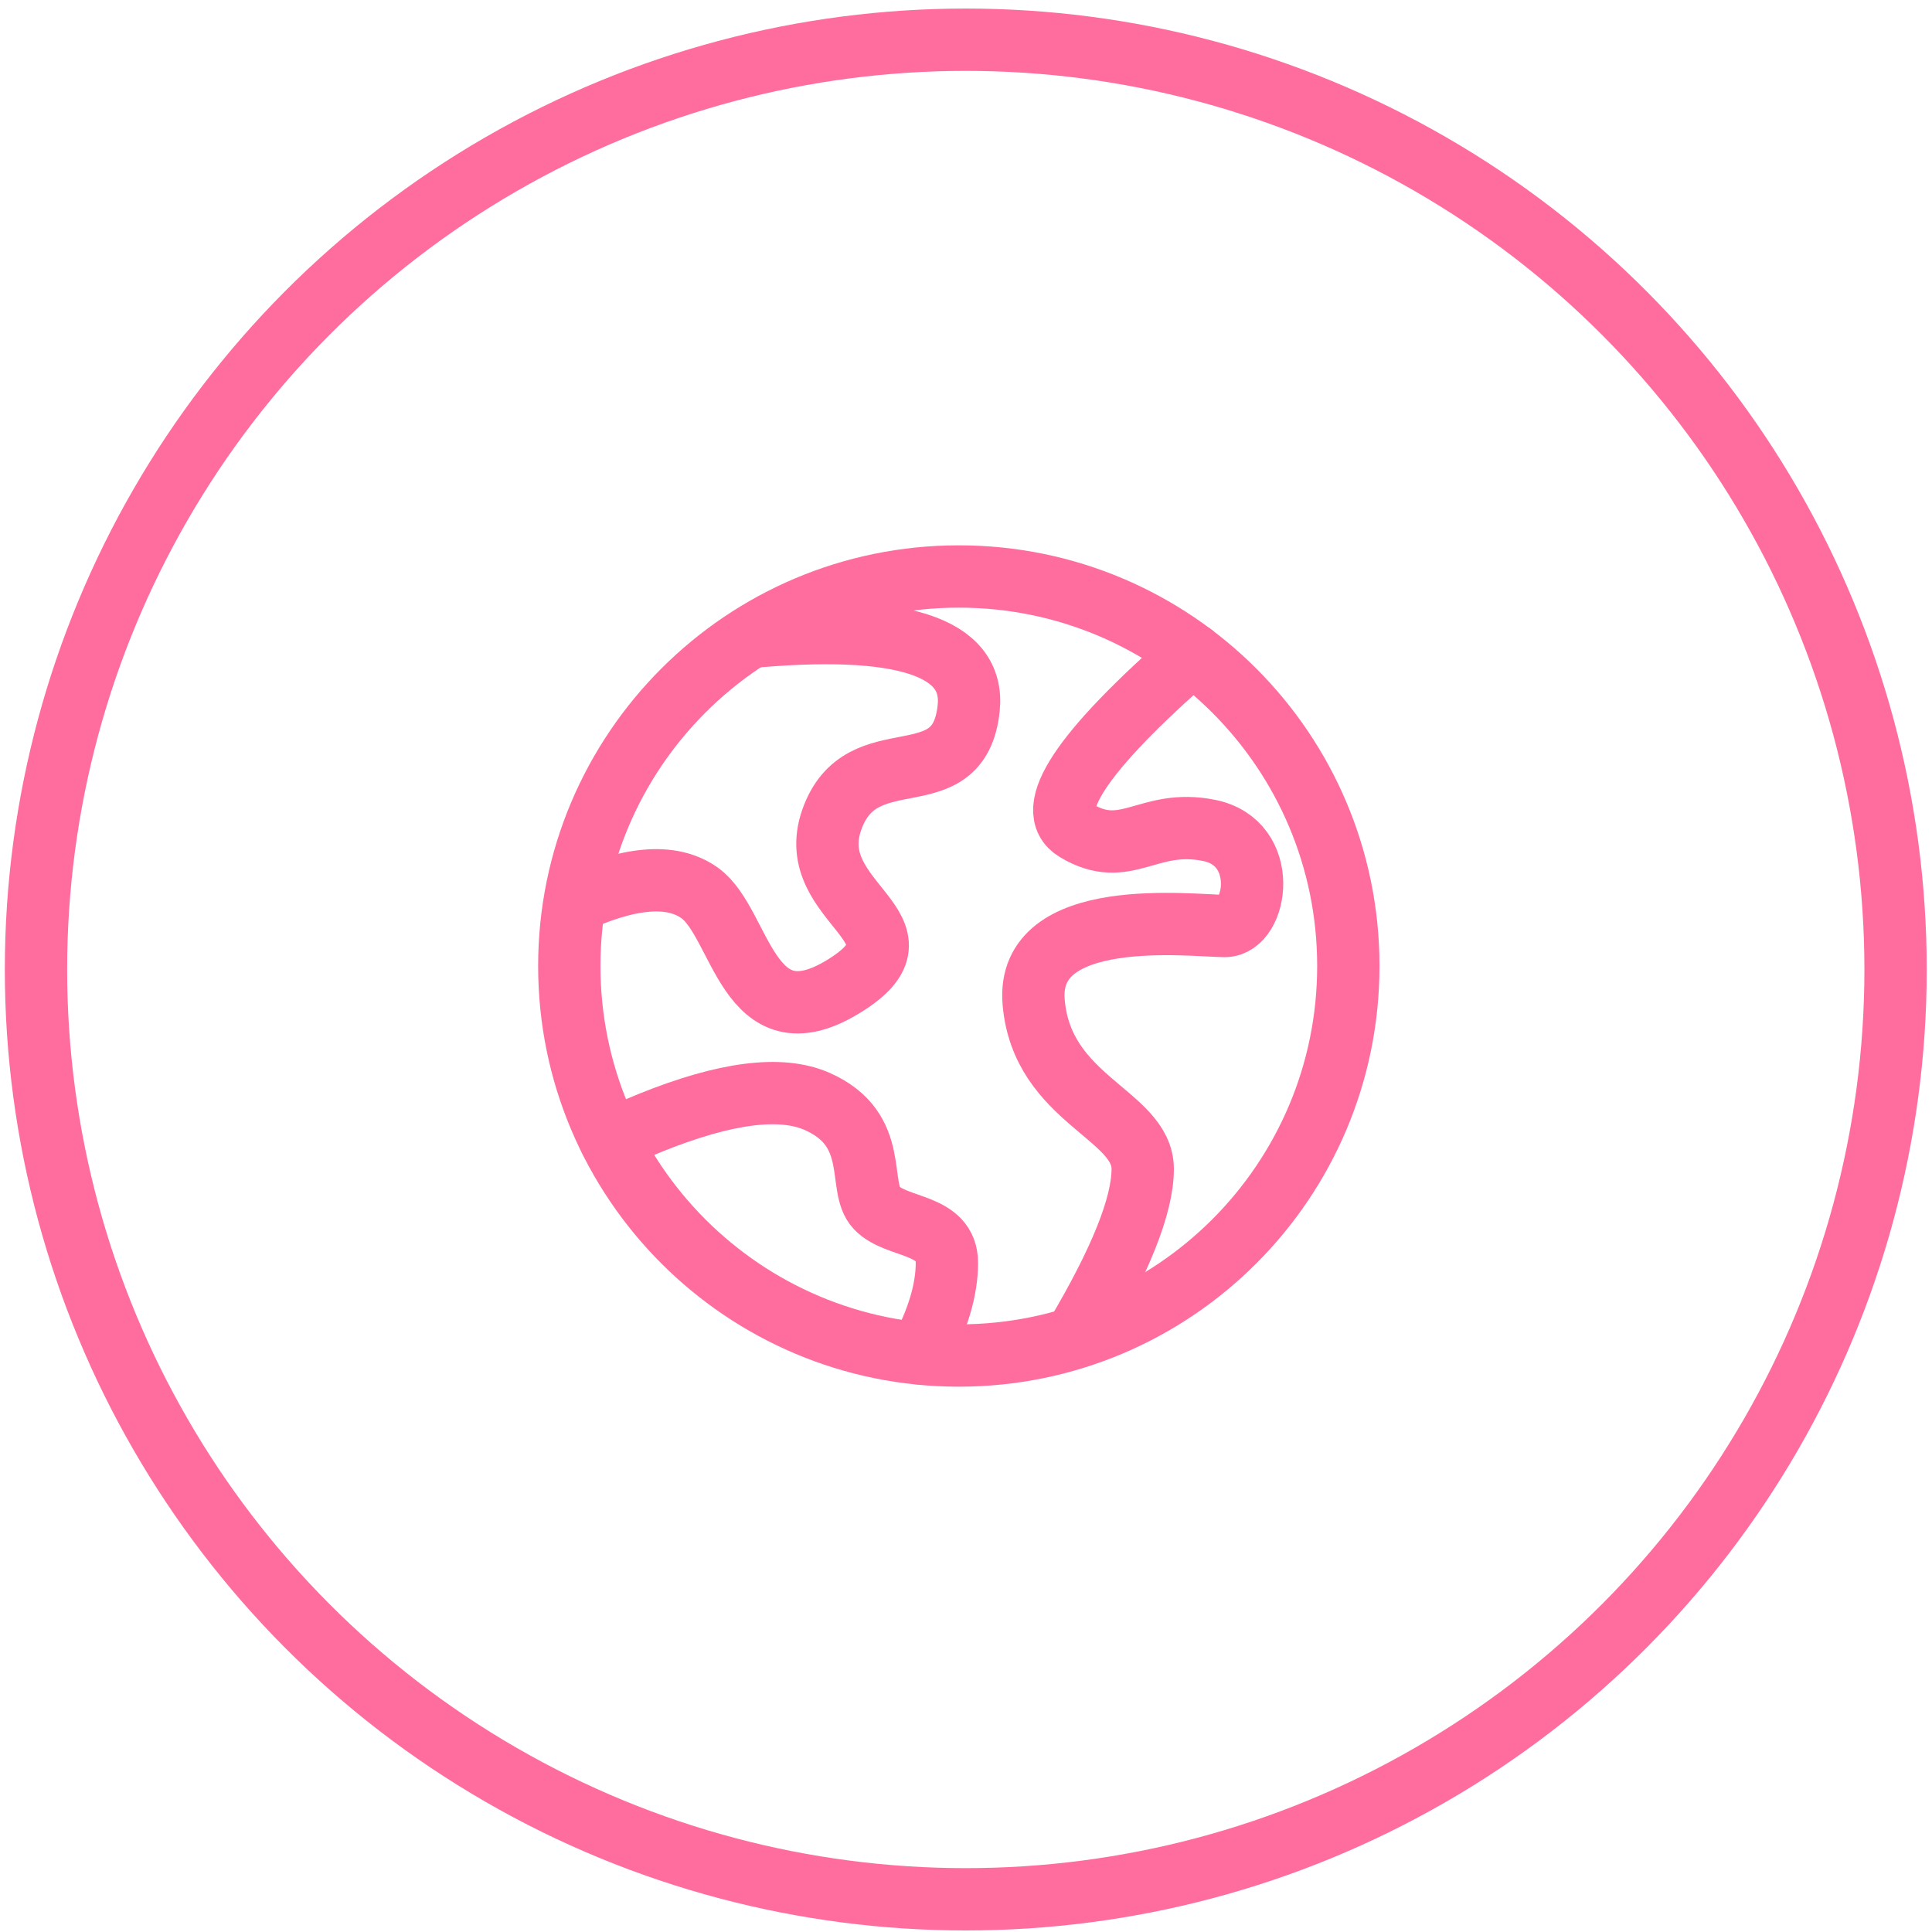
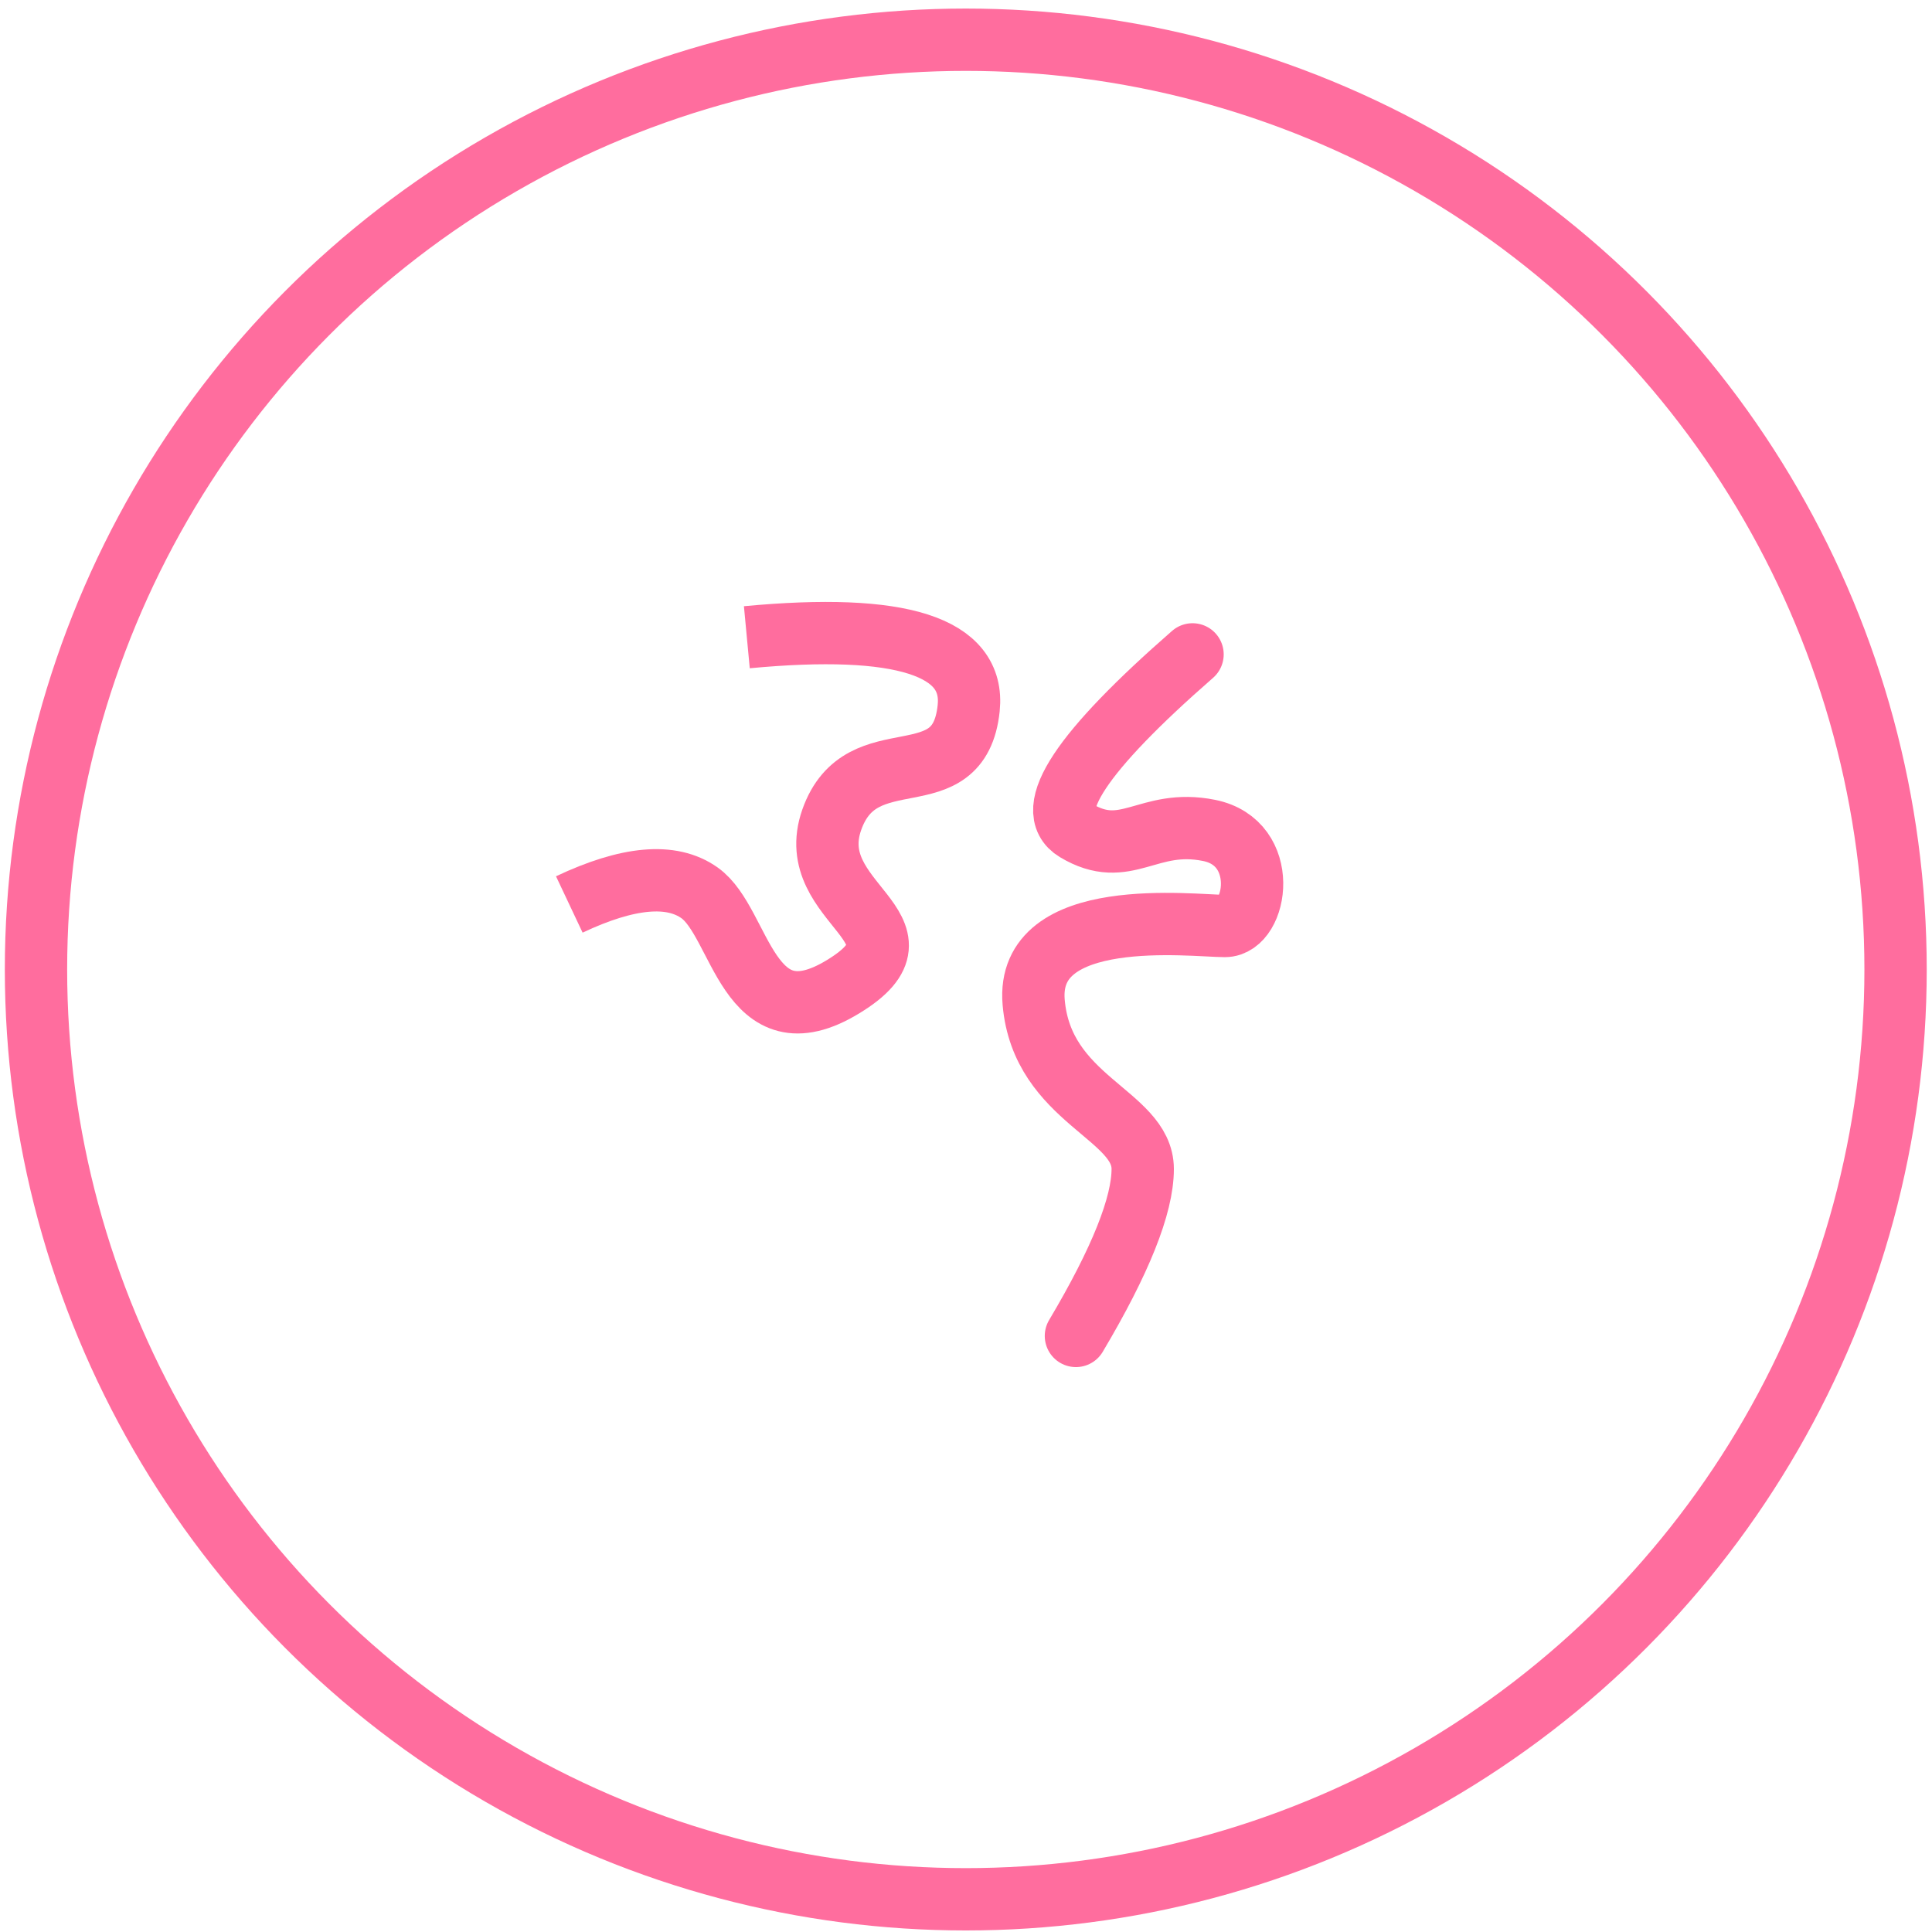
<svg xmlns="http://www.w3.org/2000/svg" width="124" height="124" viewBox="0 0 124 124" fill="none">
  <circle cx="61.986" cy="62.225" r="59.676" stroke="#FF6D9E" stroke-width="4" />
-   <path d="M61.539 87C75.347 87 86.539 75.807 86.539 62C86.539 48.193 75.347 37 61.539 37C47.732 37 36.539 48.193 36.539 62C36.539 75.807 47.732 87 61.539 87Z" stroke="#FF6D9E" stroke-width="4" />
  <path d="M36.539 58.05C40.308 56.271 43.095 56.023 44.901 57.307C47.61 59.232 47.95 67.08 54.111 63.329C60.273 59.579 51.473 58.05 53.383 52.617C55.294 47.184 61.55 51.405 62.172 45.453C62.586 41.486 57.84 39.968 47.934 40.899" stroke="#FF6D9E" stroke-width="4" />
  <path d="M76.54 42C69.397 48.236 66.902 52.001 69.055 53.297C72.285 55.24 73.656 52.504 77.598 53.297C81.54 54.089 80.686 59.432 78.613 59.432C76.54 59.432 65.802 58.065 66.343 64.331C66.883 70.598 73.342 71.525 73.342 75.026C73.342 77.36 71.913 80.933 69.055 85.743" stroke="#FF6D9E" stroke-width="4" stroke-linecap="round" />
-   <path d="M39.17 73.158C40.309 72.661 41.166 72.297 41.739 72.065C46.548 70.122 50.117 69.664 52.444 70.691C56.559 72.507 54.977 76.175 56.266 77.526C57.555 78.878 60.774 78.484 60.774 81.055C60.774 82.769 60.199 84.705 59.047 86.863" stroke="#FF6D9E" stroke-width="4" stroke-linecap="round" />
</svg>